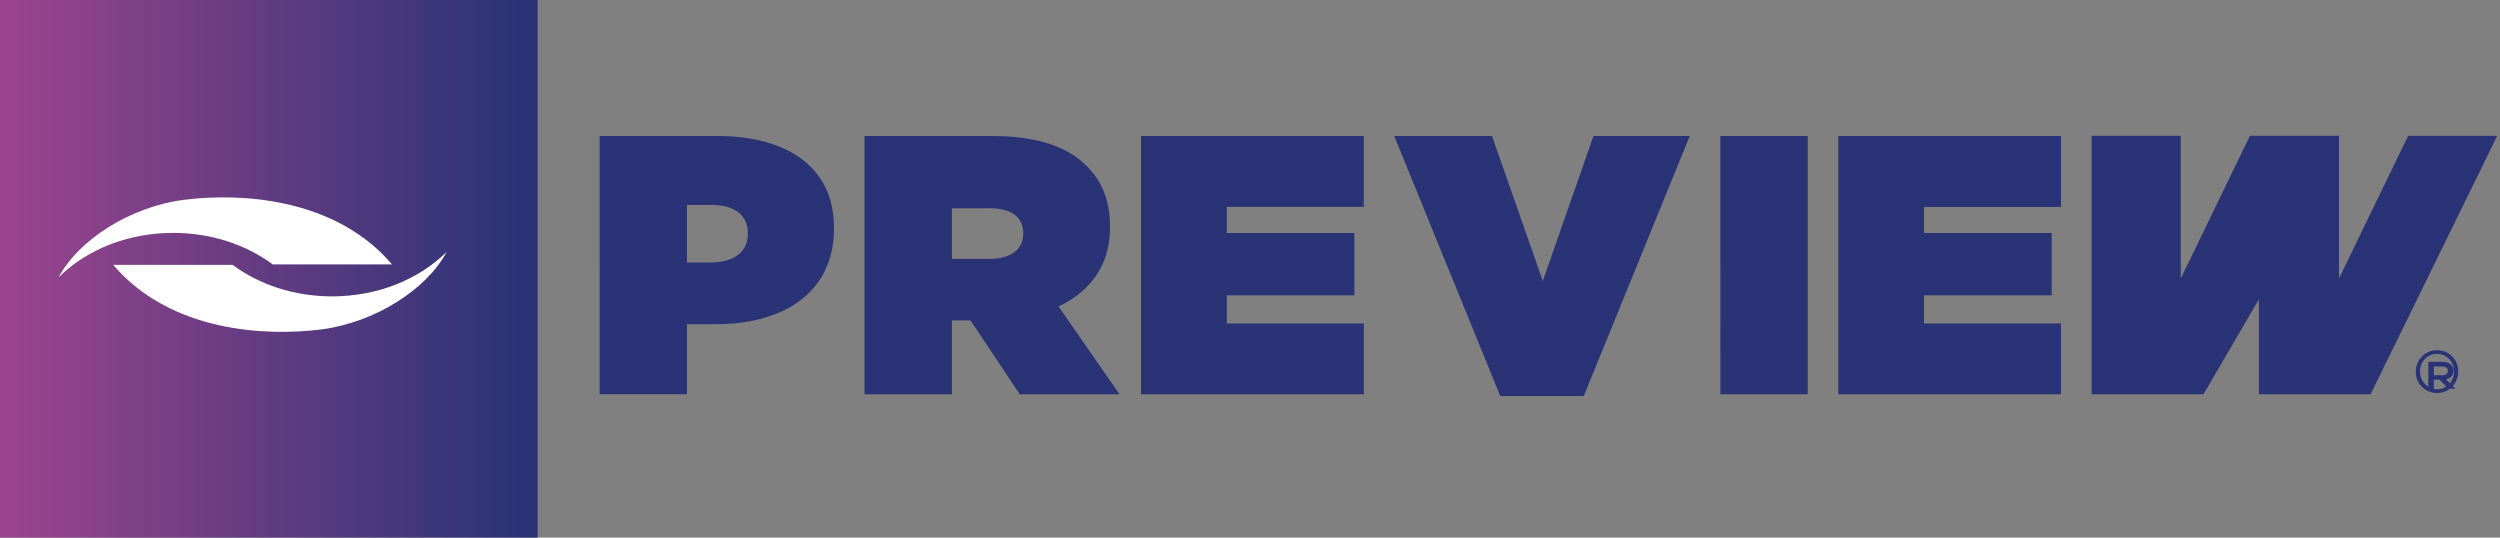
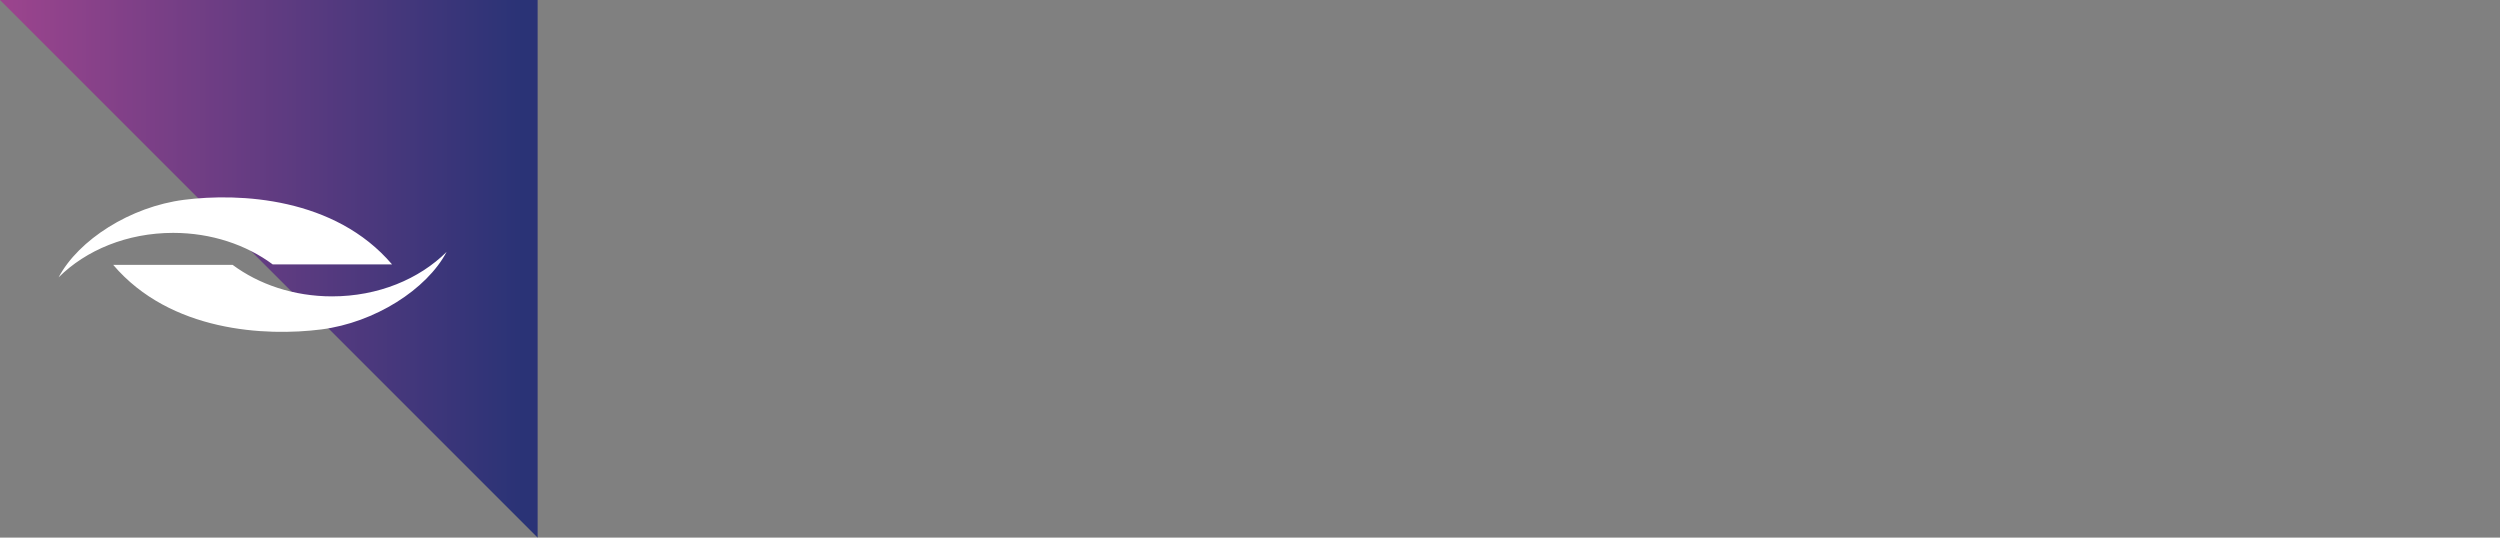
<svg xmlns="http://www.w3.org/2000/svg" width="93" height="20">
  <rect width="100%" height="100%" fill="#808080" stroke="none" />
  <defs>
    <linearGradient x1="97.104%" y1="1.89%" x2="2.007%" y2="1.89%" id="a">
      <stop stop-color="#2A3376" offset="0%" />
      <stop stop-color="#9A448D" offset="100%" />
    </linearGradient>
  </defs>
  <g fill="none" fill-rule="evenodd">
-     <path fill="url(#a)" fill-rule="nonzero" d="M.5 0h20v20H.5z" transform="translate(-.5)" />
-     <path d="M91.14 14.256a.678.678 0 00.148-.428v-.004c0-.37-.276-.661-.632-.661-.367 0-.63.297-.63.655v.006c0 .24.122.45.307.565v-.931h.534c.263.003.405.16.405.328 0 .145-.07.279-.283.322l.151.148zm-.136.125l-.253-.257h-.212v.334h-.05a.629.629 0 00.515-.077zm.24-.022l.09.088v.011h-.197a.785.785 0 01-.48.16.78.78 0 01-.79-.79v-.004c0-.426.336-.796.796-.796.454 0 .784.36.784.79v.006a.8.8 0 01-.203.535zm-63.426-5.65v-.03c0-.7-.512-1.056-1.376-1.056h-.887v2.142h.872c.835 0 1.391-.37 1.391-1.055zM26.68 5.06c2.581 0 4.344 1.136 4.344 3.416V8.5c0 2.32-1.788 3.56-4.411 3.56h-1.057v2.605h-3.25V5.06h4.374zm11.384 3.634v-.027c0-.617-.488-.919-1.239-.919h-1.412V9.63h1.4c.778 0 1.25-.345 1.25-.937zm3.228-.23c0 1.4-.731 2.375-1.913 2.936l2.266 3.266h-3.71l-1.832-2.747h-.69v2.747H32.16V5.06h4.752c1.717 0 2.817.426 3.495 1.097.582.576.885 1.288.885 2.277v.03zm4.347 2.522v1.047h5.094v2.633h-8.287V5.06h8.287v2.636h-5.094v.971h4.744v2.32h-4.744zm11.753-.534l1.885-5.392h3.582l-3.943 9.673H55.81L51.866 5.06h3.637l1.89 5.392zm6.606 4.214V5.06h3.248v9.606h-3.248zm4.387 0V5.06h8.283v2.637h-5.093v.97h4.748v2.32h-4.748v1.047h5.093v2.632h-8.283zm21.199-9.612h3.312l-4.71 9.612h-4.157v-3.53l-2.058 3.53h-4.164V5.053h3.317v5.309l2.573-5.31h3.312v5.31l2.575-5.31zm.956 8.904h.328c.138 0 .19-.083.19-.163s-.058-.16-.19-.16h-.328v.323z" fill="#2A3376" />
+     <path fill="url(#a)" fill-rule="nonzero" d="M.5 0h20v20z" transform="translate(-.5)" />
    <path d="M12.353 11.025c1.714 0 3.246-.644 4.261-1.655-.741 1.399-2.67 2.63-4.664 2.885-2.062.262-5.612.095-7.74-2.403h4.442c.981.728 2.278 1.173 3.7 1.173zm-2.209-1.19c-.982-.728-2.28-1.172-3.702-1.172-1.715 0-3.246.643-4.262 1.655.742-1.398 2.67-2.63 4.665-2.885 2.061-.263 5.611-.095 7.739 2.402h-4.44z" fill="#FFF" />
  </g>
</svg>